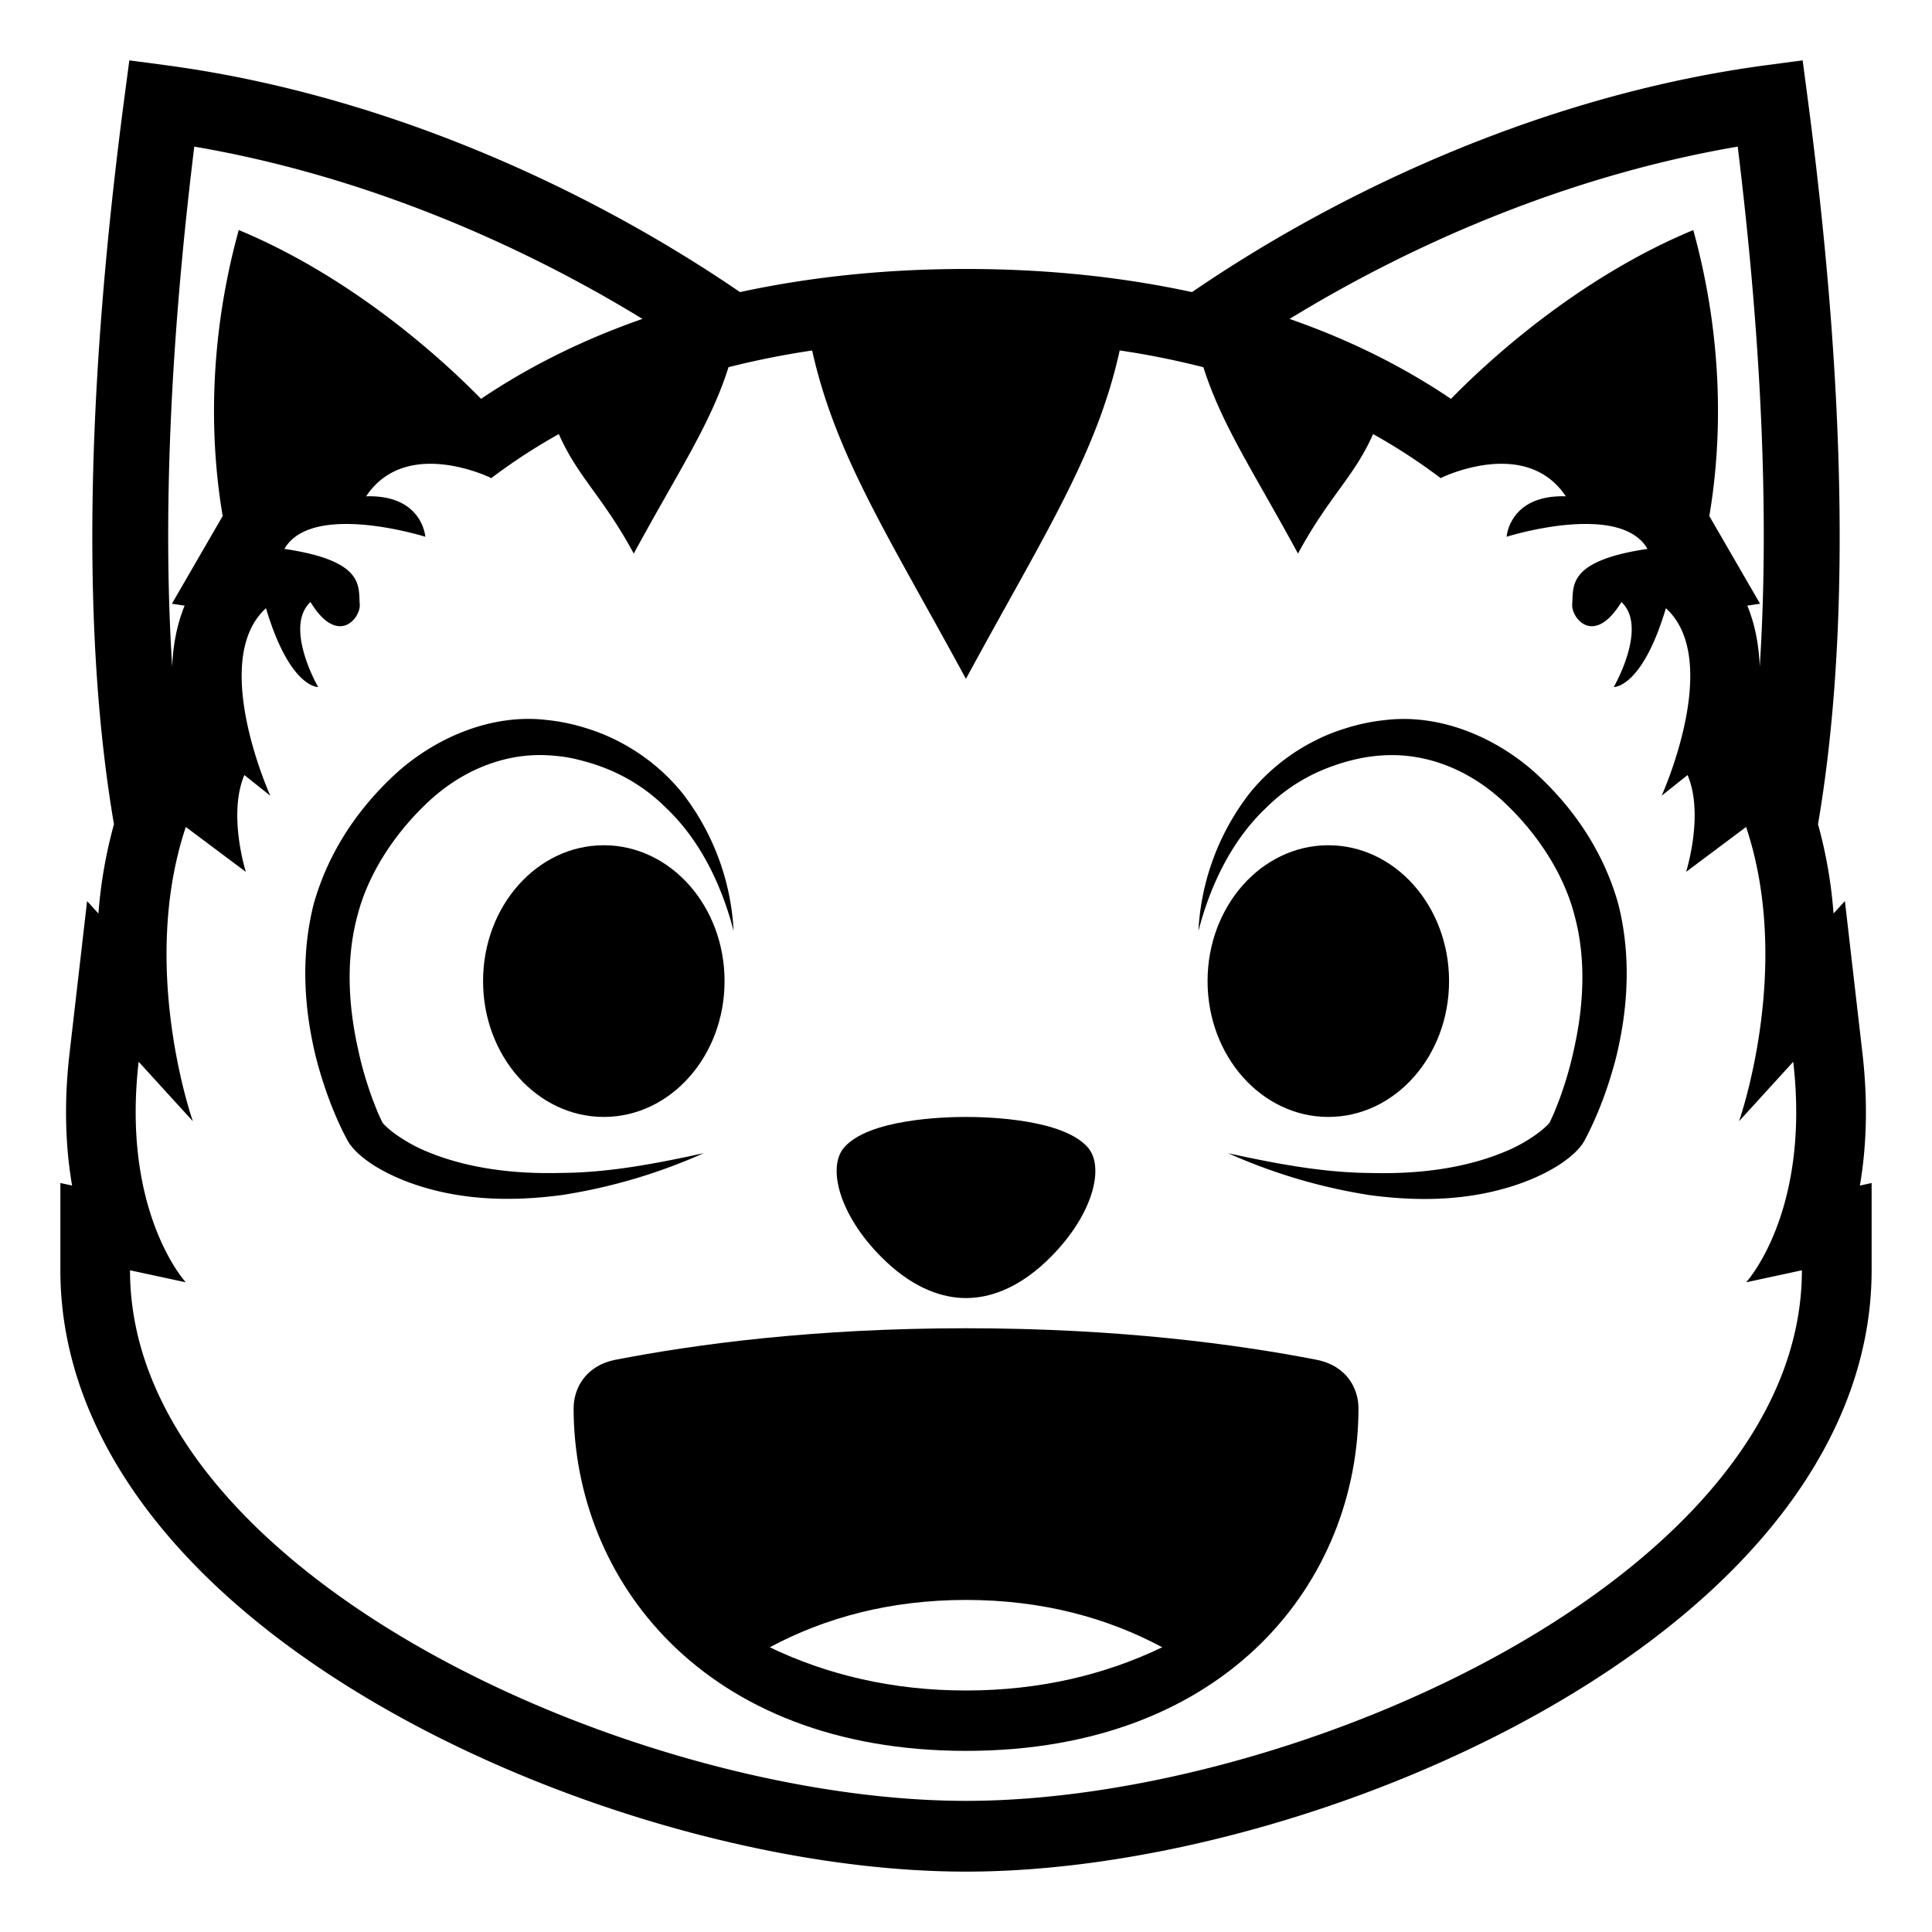
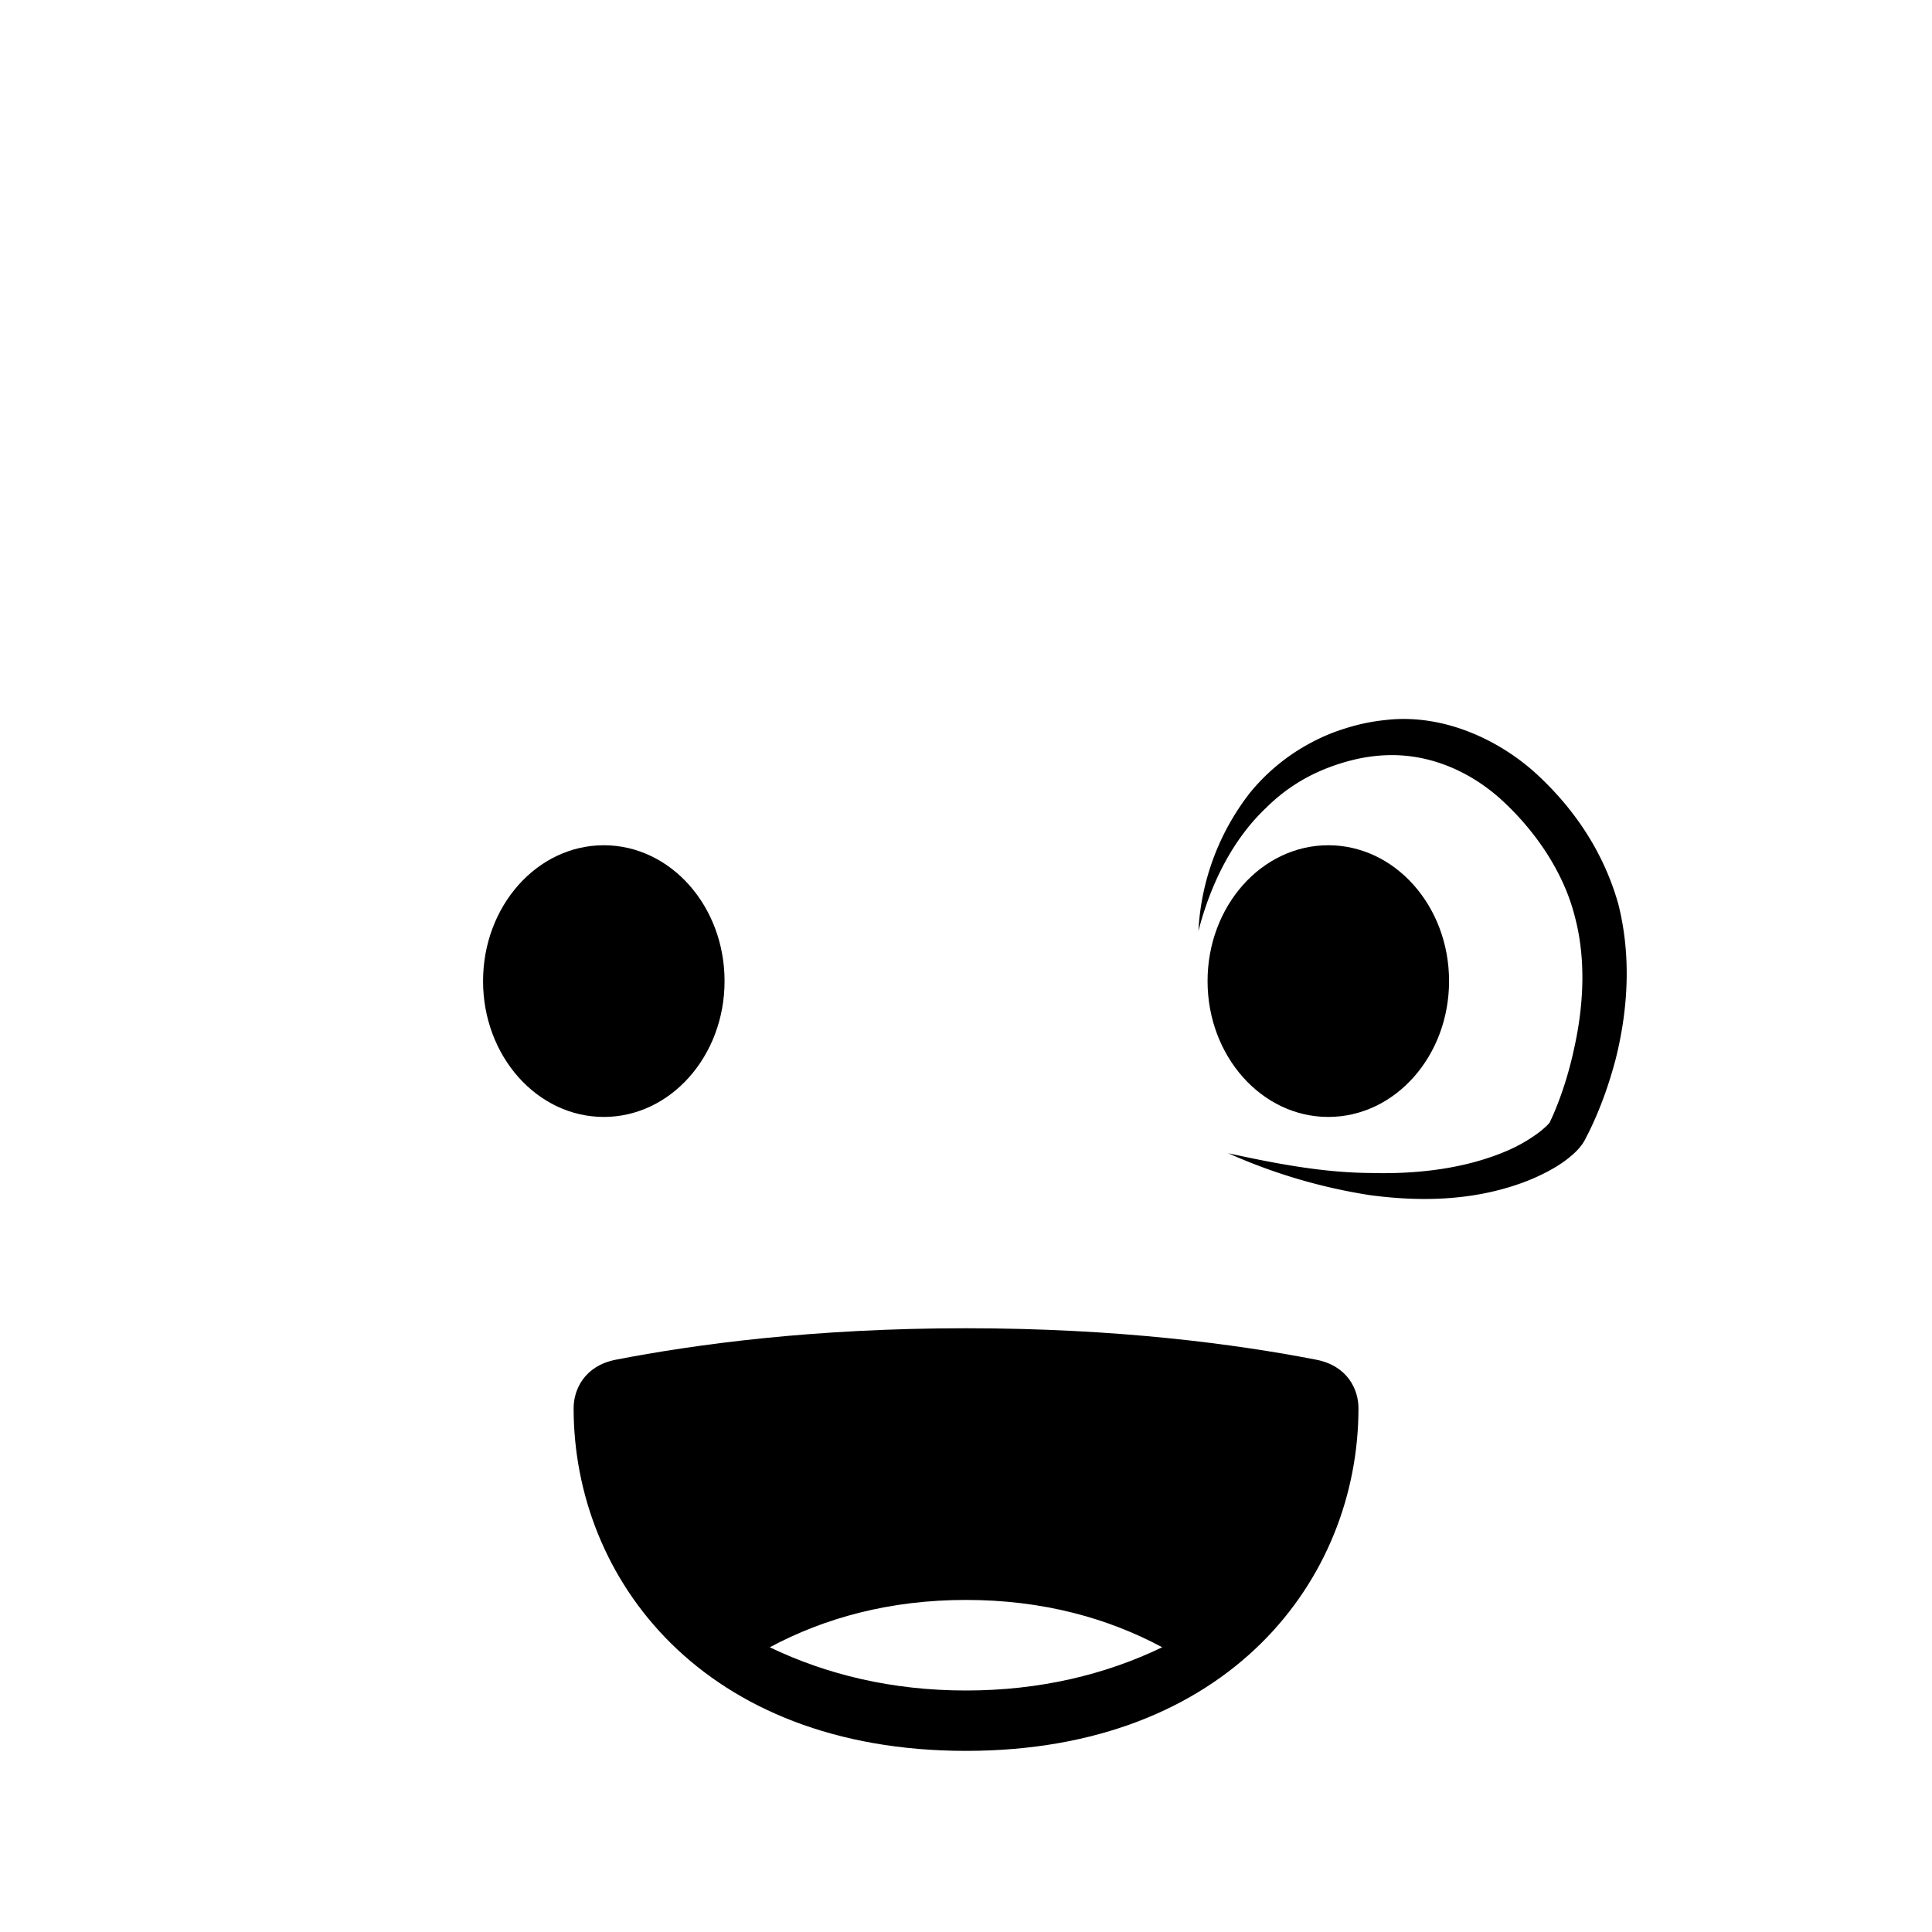
<svg xmlns="http://www.w3.org/2000/svg" width="800px" height="800px" viewBox="0 0 64 64" aria-hidden="true" role="img" class="iconify iconify--emojione-monotone" preserveAspectRatio="xMidYMid meet">
-   <path d="M61.611 39.273c.209-1.219.281-2.674.086-4.373l-.582-5.051l-.377.412a15.277 15.277 0 0 0-.514-2.957c1.055-6.184.951-14.225-.344-24.055L59.715 2l-1.238.164c-7.148.959-13.891 4.025-18.99 7.512c-2.313-.5-4.805-.766-7.487-.766c-2.684 0-5.174.266-7.486.766c-5.1-3.486-11.843-6.553-18.992-7.512L4.284 2l-.165 1.25c-1.295 9.83-1.398 17.871-.344 24.055a15.43 15.43 0 0 0-.514 2.957l-.376-.412l-.582 5.05c-.196 1.699-.124 3.154.085 4.373L2 39.189v2.891c0 5.449 3.878 10.641 10.92 14.615C18.717 59.967 26.028 62 32 62c5.972 0 13.283-2.033 19.08-5.305C58.121 52.721 62 47.529 62 42.08v-2.891l-.389.084M57.564 4.857c.807 6.576 1.043 12.361.73 17.225c-.027-.689-.148-1.377-.412-2.02l.423-.062l-1.682-2.906c.338-1.971.592-5.398-.531-9.473c-3.895 1.619-6.9 4.439-8.027 5.592c-1.613-1.09-3.4-1.971-5.346-2.648c4.215-2.581 9.375-4.774 14.845-5.708m-51.128 0c5.471.934 10.63 3.127 14.846 5.707c-1.945.678-3.732 1.559-5.347 2.648c-1.126-1.152-4.133-3.973-8.026-5.592c-1.124 4.074-.87 7.5-.532 9.473L5.694 20l.422.063c-.264.643-.384 1.33-.412 2.02c-.311-4.864-.076-10.649.732-17.226M32 59.656c-10.967 0-27.693-7.498-27.693-17.576l1.848.398s-2.138-2.309-1.562-7.305l1.796 1.969s-1.796-5.07-.234-9.748l1.989 1.488s-.604-1.904-.049-3.207l.859.684s-2.036-4.49-.143-6.211c.767 2.572 1.673 2.611 1.725 2.611h.003s-1.146-1.984-.254-2.816c.365.598.705.801.979.801c.411 0 .675-.457.653-.727c-.049-.596.18-1.438-2.496-1.834c.369-.637 1.193-.826 2.049-.826c1.275 0 2.619.424 2.619.424s-.086-1.342-1.854-1.342l-.107.002c.556-.834 1.37-1.078 2.13-1.078c1.056 0 2.006.469 2.006.469l-.006.018a19.5 19.5 0 0 1 2.254-1.471c.621 1.418 1.458 2.064 2.482 3.959c1.467-2.705 2.539-4.277 3.139-6.174a27.544 27.544 0 0 1 2.771-.553c.775 3.49 2.555 6.191 5.094 10.877c2.576-4.756 4.332-7.416 5.093-10.879c.971.141 1.887.332 2.773.555c.605 1.918 1.688 3.504 3.133 6.174c1.037-1.914 1.873-2.555 2.488-3.959a19.33 19.33 0 0 1 2.254 1.471l-.006-.018s.951-.469 2.006-.469c.76 0 1.574.244 2.131 1.078l-.107-.002c-1.768 0-1.854 1.342-1.854 1.342s1.344-.426 2.619-.424c.854 0 1.68.189 2.047.826c-2.674.396-2.445 1.238-2.494 1.834c-.021.27.242.727.652.727c.273 0 .613-.203.979-.801c.893.832-.254 2.816-.254 2.816h.004c.051 0 .957-.039 1.723-2.611c1.895 1.721-.141 6.211-.141 6.211l.859-.684c.555 1.303-.049 3.207-.049 3.207l1.988-1.488c1.561 4.678-.234 9.748-.234 9.748l1.795-1.969c.578 4.996-1.561 7.305-1.561 7.305l1.848-.398C59.691 52.158 42.965 59.656 32 59.656" fill="#000000" />
-   <path d="M32 43c.744 0 1.669-.287 2.638-1.197c1.535-1.441 1.982-3.111 1.404-3.785C35.232 37.072 32.745 37 32 37c-.742 0-3.232.072-4.043 1.018c-.576.674-.131 2.344 1.406 3.785c.97.91 1.895 1.197 2.637 1.197" fill="#000000" />
-   <path d="M18.563 38.855c-1.569.041-3.153-.156-4.519-.75a5.137 5.137 0 0 1-.94-.533a2.95 2.95 0 0 1-.37-.311l-.055-.063c.002 0 .004.006.002.006a.303.303 0 0 0-.018-.029l-.112-.24a11.73 11.73 0 0 1-.688-2.174c-.334-1.482-.404-3.027-.021-4.434c.353-1.385 1.229-2.705 2.29-3.713c1.064-1.021 2.445-1.641 3.896-1.6c.356.014.738.055 1.075.139c.379.092.73.199 1.074.346a5.84 5.84 0 0 1 1.869 1.246c1.123 1.055 1.852 2.535 2.256 4.094a8.127 8.127 0 0 0-1.715-4.588a6.606 6.606 0 0 0-1.984-1.633a6.346 6.346 0 0 0-1.191-.498a6.495 6.495 0 0 0-1.306-.27c-1.8-.213-3.617.561-4.921 1.711c-1.301 1.174-2.301 2.641-2.792 4.381c-.439 1.727-.325 3.506.09 5.15c.218.826.5 1.619.879 2.4l.156.299l.063.102l.097.123c.06.068.102.111.151.16c.191.18.38.316.575.441c.393.24.796.426 1.207.574c1.65.592 3.378.613 5.012.395a18.385 18.385 0 0 0 4.691-1.387c-1.583.348-3.167.651-4.751.656" fill="#000000" />
  <path d="M50.816 25.563c-1.303-1.15-3.119-1.924-4.92-1.711a6.505 6.505 0 0 0-1.307.27a6.319 6.319 0 0 0-1.191.498a6.594 6.594 0 0 0-1.984 1.633a8.127 8.127 0 0 0-1.715 4.588c.404-1.559 1.133-3.039 2.256-4.094a5.84 5.84 0 0 1 1.869-1.246a6.841 6.841 0 0 1 1.074-.346a5.453 5.453 0 0 1 1.074-.139c1.451-.041 2.832.578 3.896 1.6c1.061 1.008 1.938 2.328 2.291 3.713c.383 1.406.313 2.951-.021 4.434c-.16.744-.393 1.488-.689 2.174l-.111.242c-.008.012-.018.025-.018.027c-.002 0 0-.006.002-.006l-.055.063a2.964 2.964 0 0 1-.371.311a5.162 5.162 0 0 1-.939.533c-1.367.594-2.949.791-4.52.75c-1.584-.006-3.168-.309-4.75-.654a18.395 18.395 0 0 0 4.689 1.387c1.635.219 3.363.197 5.014-.395c.41-.148.814-.334 1.205-.574c.197-.125.385-.262.576-.441c.051-.049.092-.092.152-.16l.096-.123l.064-.102l.154-.299c.381-.781.662-1.574.881-2.4c.414-1.645.527-3.422.09-5.15c-.491-1.743-1.491-3.21-2.792-4.383" fill="#000000" />
  <ellipse cx="44.002" cy="32.5" rx="4" ry="4.5" fill="#000000" />
  <ellipse cx="20.002" cy="32.5" rx="4" ry="4.5" fill="#000000" />
  <path d="M43.607 45.043C40.959 44.529 37.045 44 32 44c-5.043 0-8.957.529-11.605 1.043c-1.031.203-1.393.984-1.393 1.607C19.002 52.307 23.293 58 32 58c8.708 0 13.001-5.693 13.001-11.35c.001-.623-.362-1.404-1.394-1.607M32 56c-2.453 0-4.62-.529-6.5-1.432C27.315 53.596 29.471 53 32 53c2.531 0 4.689.596 6.5 1.568C36.623 55.471 34.455 56 32 56" fill="#000000" />
</svg>